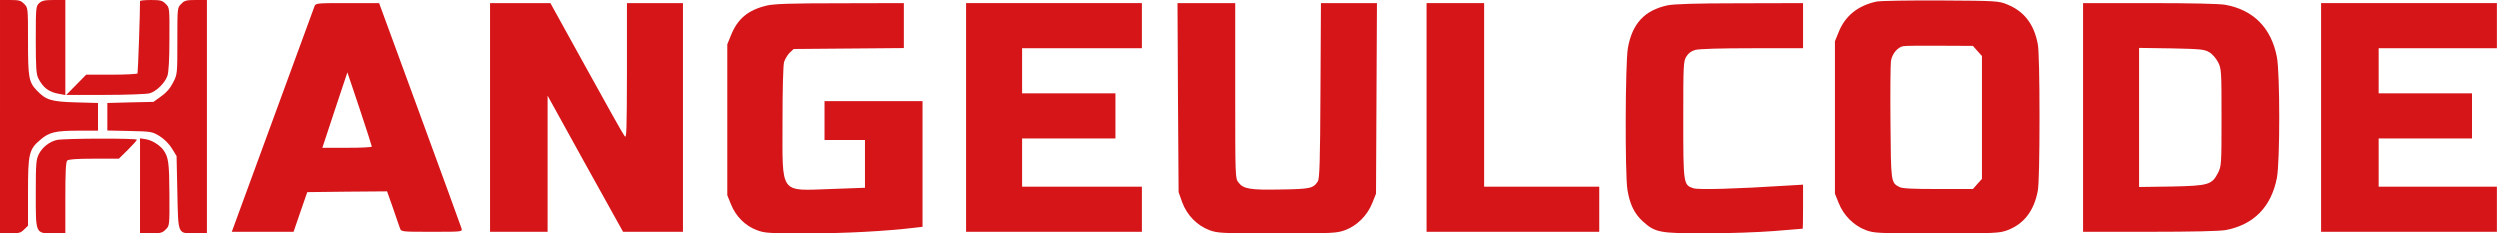
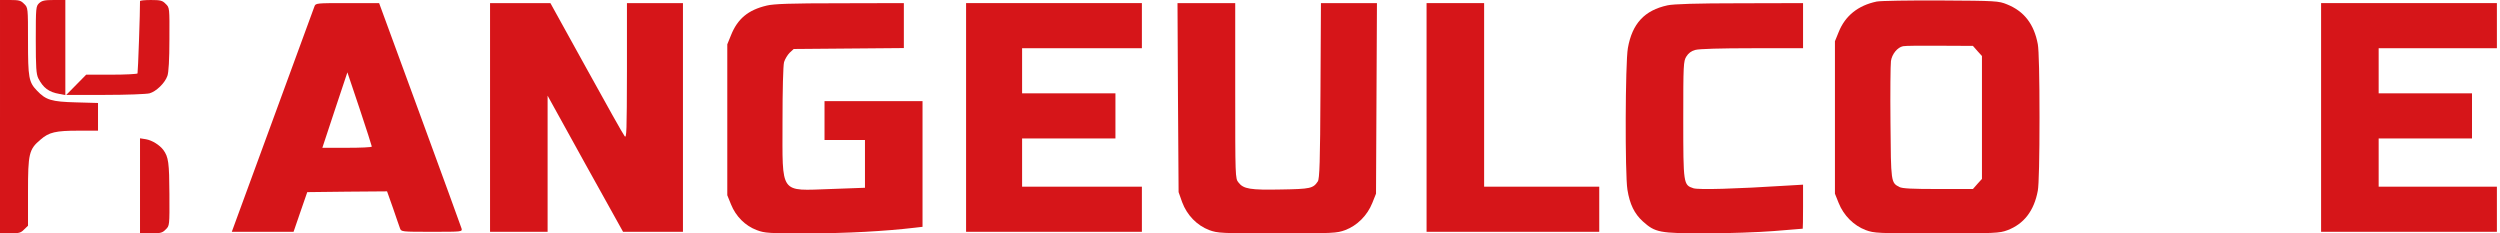
<svg xmlns="http://www.w3.org/2000/svg" version="1.0" width="1607pt" height="150pt" viewBox="0 0 1607 150" preserveAspectRatio="xMidYMid meet">
  <g transform="translate(0,150) scale(0.1,-0.1)" fill="#d61519" stroke="none">
    <path d="M0 750 l0 -750 65 0 c57 0 69 3 90 25 l25 24 0 217 c0 247 6 274 81 337 54 47 97 57 243 57 l126 0 0 89 0 89 -142 4 c-156 4 -193 15 -250 75 -53 55 -58 83 -58 318 0 216 0 216 -25 240 -21 22 -33 25 -90 25 l-65 0 0 -750z" />
    <path d="M252 1480 c-21 -20 -22 -27 -22 -236 0 -178 3 -220 16 -247 32 -62 67 -89 137 -101 l37 -7 0 306 0 305 -73 0 c-60 0 -77 -4 -95 -20z" />
    <path d="M900 1493 c1 -62 -13 -459 -16 -465 -3 -4 -78 -8 -167 -8 l-163 0 -64 -65 -64 -65 249 0 c138 0 266 5 286 10 43 12 99 66 115 112 8 21 13 105 13 236 1 203 1 203 -24 227 -21 22 -33 25 -95 25 -38 0 -70 -3 -70 -7z" />
-     <path d="M1165 1475 c-25 -24 -25 -24 -25 -238 0 -213 0 -214 -27 -267 -19 -38 -44 -66 -78 -90 l-49 -35 -148 -3 -148 -4 0 -88 0 -89 143 -3 c140 -3 145 -4 193 -33 30 -19 60 -49 79 -79 l30 -49 5 -234 c6 -276 0 -263 117 -263 l73 0 0 750 0 750 -70 0 c-62 0 -74 -3 -95 -25z" />
    <path d="M12063 1490 c-119 -25 -202 -91 -244 -196 l-24 -59 0 -490 0 -490 24 -60 c32 -80 97 -145 174 -174 55 -20 73 -21 457 -21 375 0 402 1 453 20 107 40 172 125 196 254 7 37 11 216 11 471 0 255 -4 434 -11 471 -24 129 -88 212 -198 256 -54 22 -69 23 -426 25 -203 1 -389 -2 -412 -7z m648 -318 l29 -32 0 -395 0 -395 -29 -32 -29 -33 -225 0 c-165 0 -230 3 -248 13 -54 28 -54 30 -57 412 -2 195 0 374 3 397 6 45 42 89 78 96 12 3 118 4 235 3 l214 -1 29 -33z" />
    <path d="M2021 1458 c-24 -65 -468 -1276 -497 -1355 l-34 -93 199 0 198 0 44 128 44 127 257 3 256 2 38 -107 c20 -60 41 -118 45 -130 8 -23 10 -23 205 -23 194 0 196 0 191 21 -3 11 -124 342 -268 735 l-262 714 -204 0 c-202 0 -204 0 -212 -22z m369 -900 c0 -5 -72 -8 -159 -8 l-159 0 80 242 81 243 79 -235 c43 -129 78 -238 78 -242z" />
    <path d="M3150 745 l0 -735 185 0 185 0 0 438 0 437 242 -438 243 -437 192 0 193 0 0 735 0 735 -180 0 -180 0 0 -437 c-1 -388 -2 -436 -15 -418 -9 10 -119 207 -246 437 l-231 418 -194 0 -194 0 0 -735z" />
    <path d="M4928 1464 c-119 -28 -187 -85 -229 -190 l-24 -59 0 -485 0 -485 24 -59 c31 -77 91 -137 165 -165 53 -20 75 -21 334 -21 242 0 494 14 680 36 l52 6 0 404 0 404 -315 0 -315 0 0 -125 0 -125 130 0 130 0 0 -154 0 -153 -219 -8 c-333 -11 -311 -41 -311 435 0 198 4 360 10 381 6 19 22 46 36 60 l26 24 354 3 354 3 0 145 0 144 -412 -1 c-316 0 -426 -4 -470 -15z" />
    <path d="M6210 745 l0 -735 565 0 565 0 0 145 0 145 -385 0 -385 0 0 155 0 155 300 0 300 0 0 145 0 145 -300 0 -300 0 0 145 0 145 385 0 385 0 0 145 0 145 -565 0 -565 0 0 -735z" />
    <path d="M7572 873 l4 -608 23 -65 c31 -83 95 -149 174 -179 55 -20 74 -21 437 -21 363 0 382 1 437 21 77 29 142 94 174 174 l24 60 3 613 3 612 -180 0 -180 0 -3 -562 c-2 -462 -6 -567 -17 -584 -30 -45 -47 -49 -236 -52 -198 -4 -242 3 -274 45 -21 25 -21 36 -21 589 l0 564 -186 0 -185 0 3 -607z" />
    <path d="M9170 745 l0 -735 555 0 555 0 0 145 0 145 -370 0 -370 0 0 590 0 590 -185 0 -185 0 0 -735z" />
    <path d="M10720 1466 c-149 -32 -228 -117 -256 -275 -17 -94 -19 -812 -3 -910 15 -94 45 -155 99 -204 80 -72 107 -77 405 -77 143 0 341 7 440 15 99 8 181 15 183 15 1 0 2 64 2 142 l0 141 -102 -6 c-331 -21 -570 -28 -603 -17 -64 21 -65 26 -65 442 0 352 1 375 20 405 13 21 31 35 57 42 23 7 166 11 366 11 l327 0 0 145 0 145 -407 -1 c-277 0 -426 -5 -463 -13z" />
-     <path d="M13390 745 l0 -735 428 0 c264 0 451 4 487 11 181 33 295 149 331 336 20 106 20 670 0 776 -36 187 -150 303 -331 336 -36 7 -223 11 -487 11 l-428 0 0 -735z m810 420 c21 -12 44 -39 58 -65 21 -43 22 -53 22 -355 0 -302 -1 -312 -22 -355 -40 -78 -61 -84 -300 -89 l-208 -3 0 447 0 447 208 -3 c186 -4 211 -6 242 -24z" />
    <path d="M14920 745 l0 -735 565 0 565 0 0 145 0 145 -380 0 -380 0 0 155 0 155 300 0 300 0 0 145 0 145 -300 0 -300 0 0 145 0 145 380 0 380 0 0 145 0 145 -565 0 -565 0 0 -735z" />
-     <path d="M364 600 c-47 -11 -92 -47 -114 -90 -18 -36 -20 -60 -20 -255 0 -261 -3 -255 115 -255 l75 0 0 228 c0 164 3 231 12 240 8 8 61 12 172 12 l160 0 58 57 c32 32 58 61 58 65 0 10 -474 9 -516 -2z" />
    <path d="M900 305 l0 -305 70 0 c62 0 74 3 95 25 25 24 25 24 24 227 -1 202 -6 239 -39 284 -24 32 -72 62 -112 69 l-38 6 0 -306z" />
  </g>
</svg>